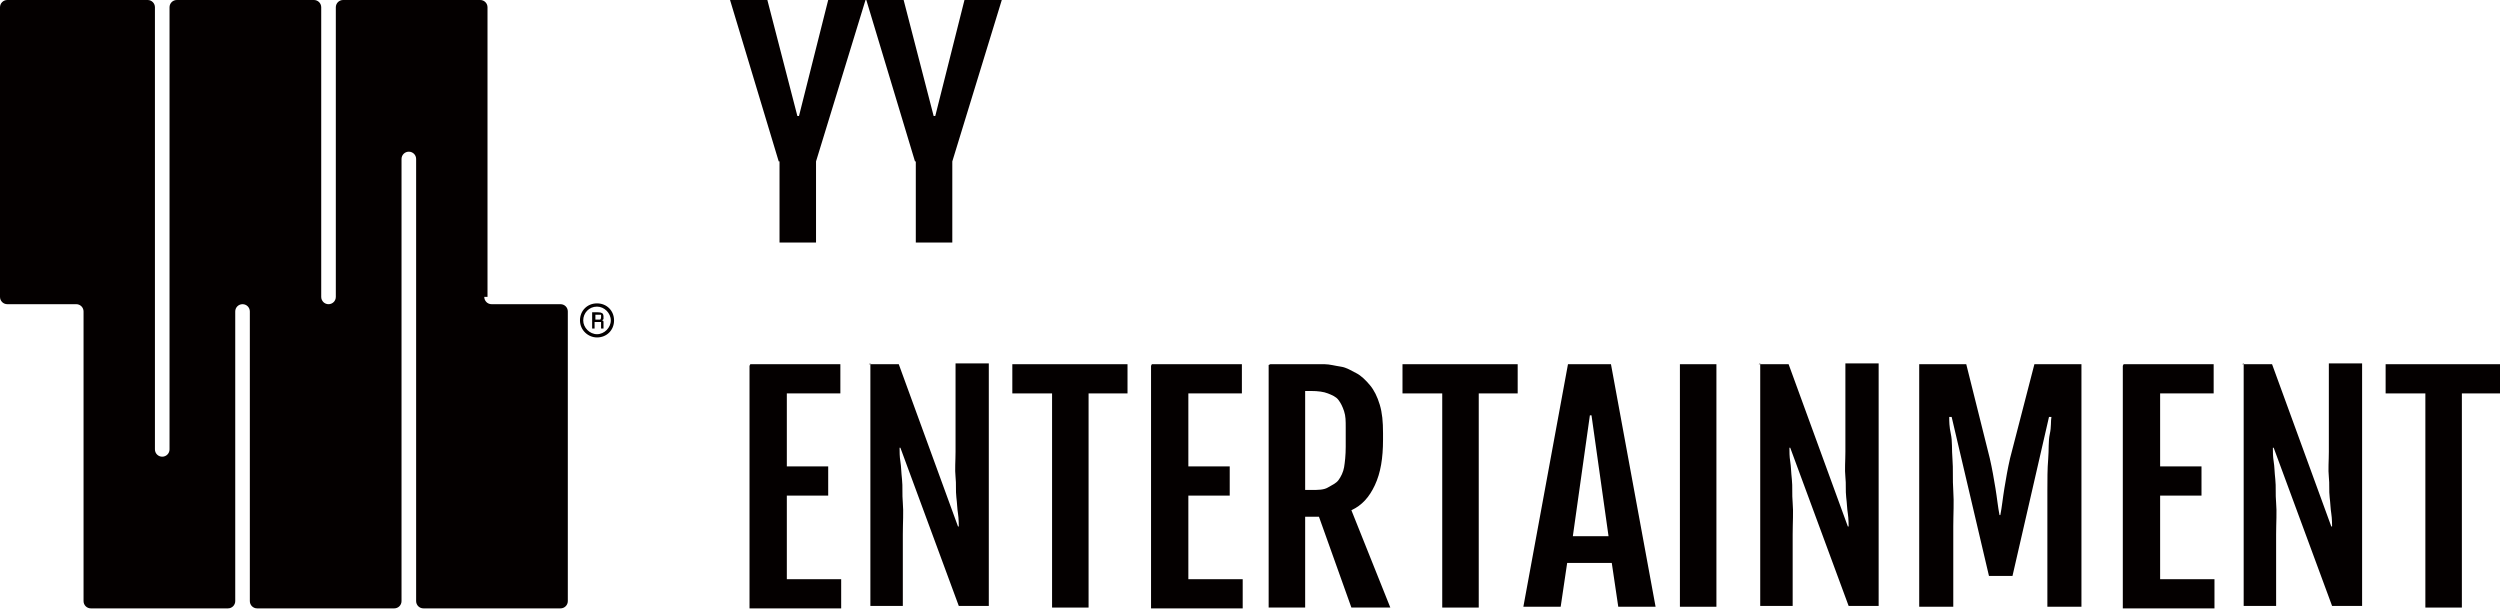
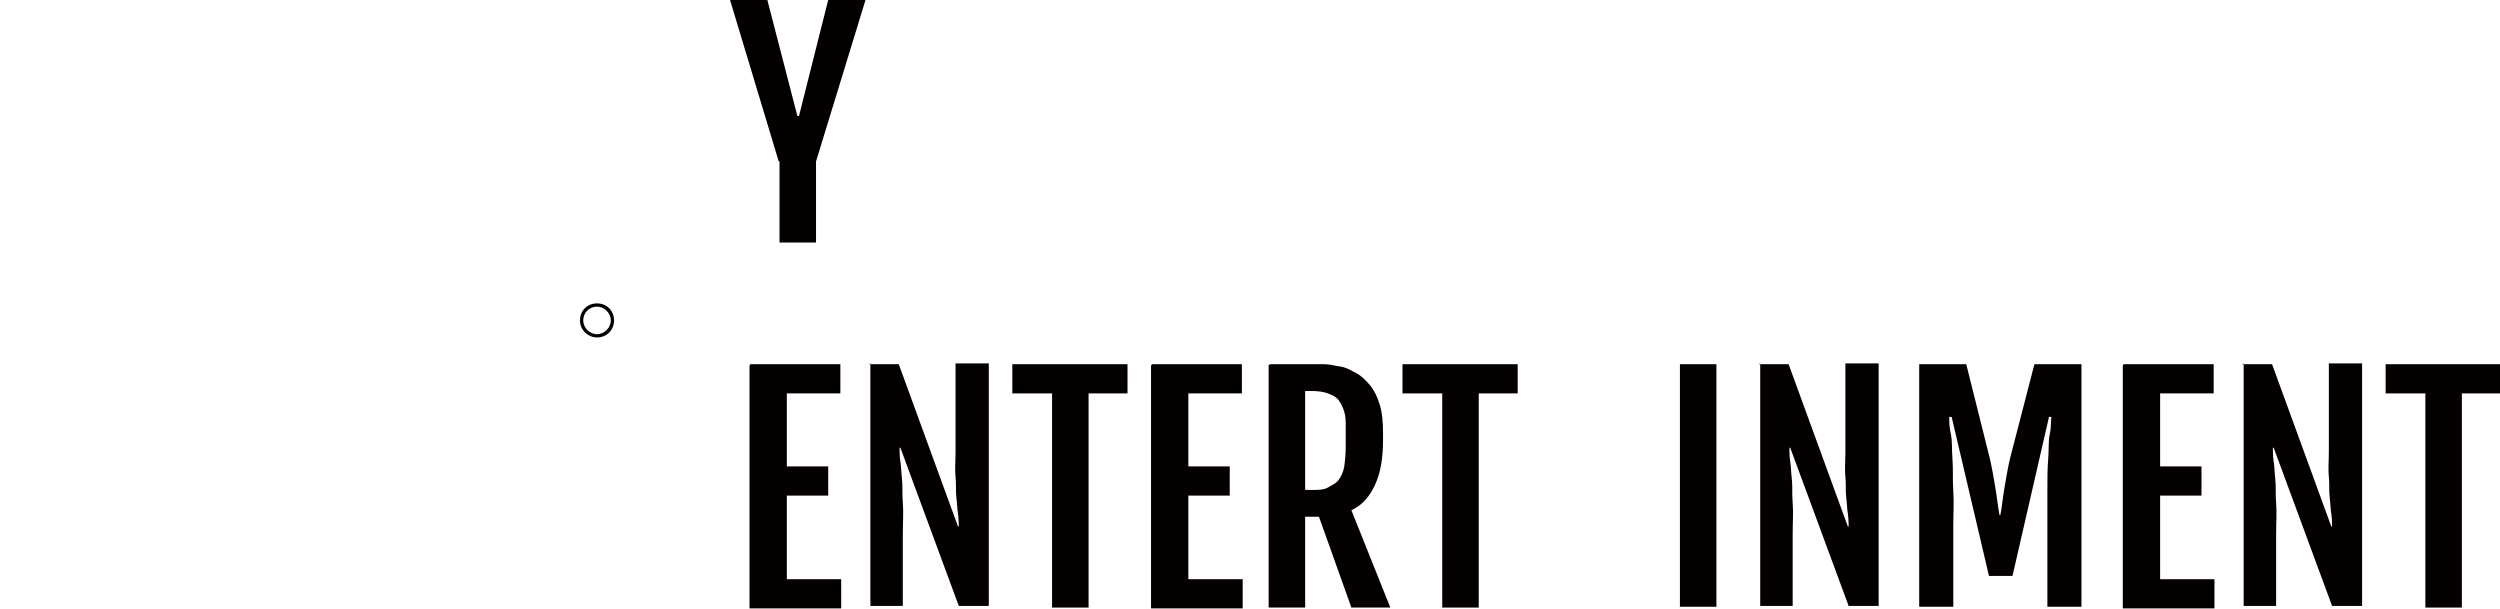
<svg xmlns="http://www.w3.org/2000/svg" id="_レイヤー_2" data-name="レイヤー_2" viewBox="0 0 30.82 7.51">
  <defs>
    <style>
      .cls-1 {
        fill: #040000;
      }
    </style>
  </defs>
  <g id="_レイヤー_4" data-name="レイヤー_4">
    <g>
      <g>
        <g>
          <path class="cls-1" d="M9.6,1.99l-.6-1.99h.46l.37,1.43h.02l.36-1.43h.46l-.61,1.99v1h-.45v-1Z" />
-           <path class="cls-1" d="M11.28,1.99l-.6-1.99h.46l.37,1.43h.02l.36-1.43h.46l-.61,1.99v1h-.45v-1Z" />
        </g>
        <g>
          <path class="cls-1" d="M9.25,4.49h1.11v.36h-.66v.9h.51v.36h-.51v1.03h.67v.36h-1.13v-2.99Z" />
          <path class="cls-1" d="M10.71,4.49h.37l.73,2h.01s0-.1-.01-.16-.01-.12-.02-.2,0-.16-.01-.25,0-.2,0-.31v-1.09h.41v2.99h-.37l-.72-1.95h-.01c0,.05,0,.11.01.17s.01.13.02.22,0,.18.01.29,0,.24,0,.39v.88h-.4v-2.99Z" />
          <path class="cls-1" d="M12.96,4.85h-.48v-.36h1.42v.36h-.48v2.64h-.45v-2.64Z" />
          <path class="cls-1" d="M14.2,4.49h1.11v.36h-.66v.9h.51v.36h-.51v1.03h.67v.36h-1.13v-2.99Z" />
          <path class="cls-1" d="M15.66,4.49h.49c.06,0,.12,0,.18,0s.13.02.2.03.13.05.19.08.12.09.17.15.09.14.12.24.04.21.04.35v.08c0,.23-.03.41-.1.56s-.16.25-.29.31l.48,1.2h-.48l-.4-1.12h-.17v1.12h-.45v-2.99ZM16.17,6.04c.08,0,.15,0,.2-.03s.1-.05.13-.09.06-.1.07-.16.02-.15.02-.25v-.24c0-.08,0-.14-.02-.2s-.04-.1-.07-.14-.08-.06-.13-.08-.12-.03-.21-.03h-.07v1.22h.07Z" />
          <path class="cls-1" d="M17.77,4.85h-.48v-.36h1.42v.36h-.48v2.64h-.45v-2.64Z" />
-           <path class="cls-1" d="M19.34,4.49h.52l.55,2.99h-.46l-.08-.54h-.55l-.08.54h-.46l.55-2.99ZM19.83,6.61l-.21-1.49h-.02l-.21,1.49h.44Z" />
          <path class="cls-1" d="M20.71,4.49h.45v2.99h-.45v-2.99Z" />
          <path class="cls-1" d="M21.68,4.49h.37l.73,2h.01s0-.1-.01-.16-.01-.12-.02-.2,0-.16-.01-.25,0-.2,0-.31v-1.09h.41v2.99h-.37l-.72-1.95h-.01c0,.05,0,.11.01.17s.01.13.02.22,0,.18.01.29,0,.24,0,.39v.88h-.4v-2.99Z" />
          <path class="cls-1" d="M23.65,4.49h.59l.29,1.16c.03.13.05.25.07.37s.03.23.05.33h.01c.02-.1.03-.21.05-.33s.04-.24.07-.37l.3-1.16h.58v2.99h-.42v-.99c0-.15,0-.3,0-.44s0-.27.01-.39,0-.22.02-.31.01-.16.02-.21h-.03l-.45,1.96h-.29l-.46-1.96h-.03c0,.05,0,.12.02.21s.01.19.02.31,0,.25.01.39,0,.29,0,.44v.99h-.42v-2.99Z" />
          <path class="cls-1" d="M26.18,4.49h1.11v.36h-.66v.9h.51v.36h-.51v1.03h.67v.36h-1.13v-2.99Z" />
          <path class="cls-1" d="M27.64,4.49h.37l.73,2h.01s0-.1-.01-.16-.01-.12-.02-.2,0-.16-.01-.25,0-.2,0-.31v-1.09h.41v2.99h-.37l-.72-1.95h-.01c0,.05,0,.11.01.17s.01.13.02.22,0,.18.01.29,0,.24,0,.39v.88h-.4v-2.99Z" />
          <path class="cls-1" d="M29.89,4.85h-.48v-.36h1.42v.36h-.48v2.64h-.45v-2.64Z" />
        </g>
      </g>
      <g>
        <path class="cls-1" d="M7.36,4.16c-.11,0-.21-.09-.21-.21s.09-.21.21-.21.21.09.21.21-.09.21-.21.21ZM7.36,3.78c-.1,0-.17.08-.17.17s.08.17.17.17.17-.08.17-.17-.08-.17-.17-.17Z" />
-         <path class="cls-1" d="M7.33,3.96v.09h-.03v-.2h.07s.04,0,.05.01c.01,0,.02.02.02.04,0,.01,0,.02,0,.03s-.01.01-.02.02c.01,0,.02,0,.02.02,0,0,0,.02,0,.03v.02s0,.01,0,.02c0,0,0,0,0,.01h0s-.03,0-.03,0c0,0,0,0,0-.01s0-.01,0-.02v-.02s0-.02,0-.03c0,0-.01,0-.03,0h-.05ZM7.33,3.94h.04s.03,0,.03,0c0,0,.01-.01.01-.03,0-.01,0-.02,0-.03,0,0-.02,0-.03,0h-.04v.07Z" />
-         <path class="cls-1" d="M6.01,3.66V.09c0-.05-.04-.09-.09-.09h-1.69c-.05,0-.09.04-.09.09v3.57c0,.05-.04.09-.09.09h0c-.05,0-.09-.04-.09-.09V.09c0-.05-.04-.09-.09-.09h-1.69c-.05,0-.09.04-.09.09v5.45c0,.05-.04.09-.09.09h0c-.05,0-.09-.04-.09-.09V.09c0-.05-.04-.09-.09-.09H.09c-.05,0-.09.04-.09.09v3.57c0,.05.04.09.09.09h.85c.05,0,.09.04.09.09v3.57c0,.05.04.09.09.09h1.69c.05,0,.09-.04.09-.09v-3.57c0-.05.04-.09.09-.09h0c.05,0,.09.04.09.09v3.57c0,.05.04.09.09.09h1.69c.05,0,.09-.04.09-.09v-3.55h0v-1.9c0-.05.04-.09.09-.09h0c.05,0,.09.04.09.09v1.9h0v3.55c0,.05.04.09.09.09h1.69c.05,0,.09-.04.09-.09v-3.57c0-.05-.04-.09-.09-.09h-.85c-.05,0-.09-.04-.09-.09Z" />
      </g>
    </g>
  </g>
</svg>